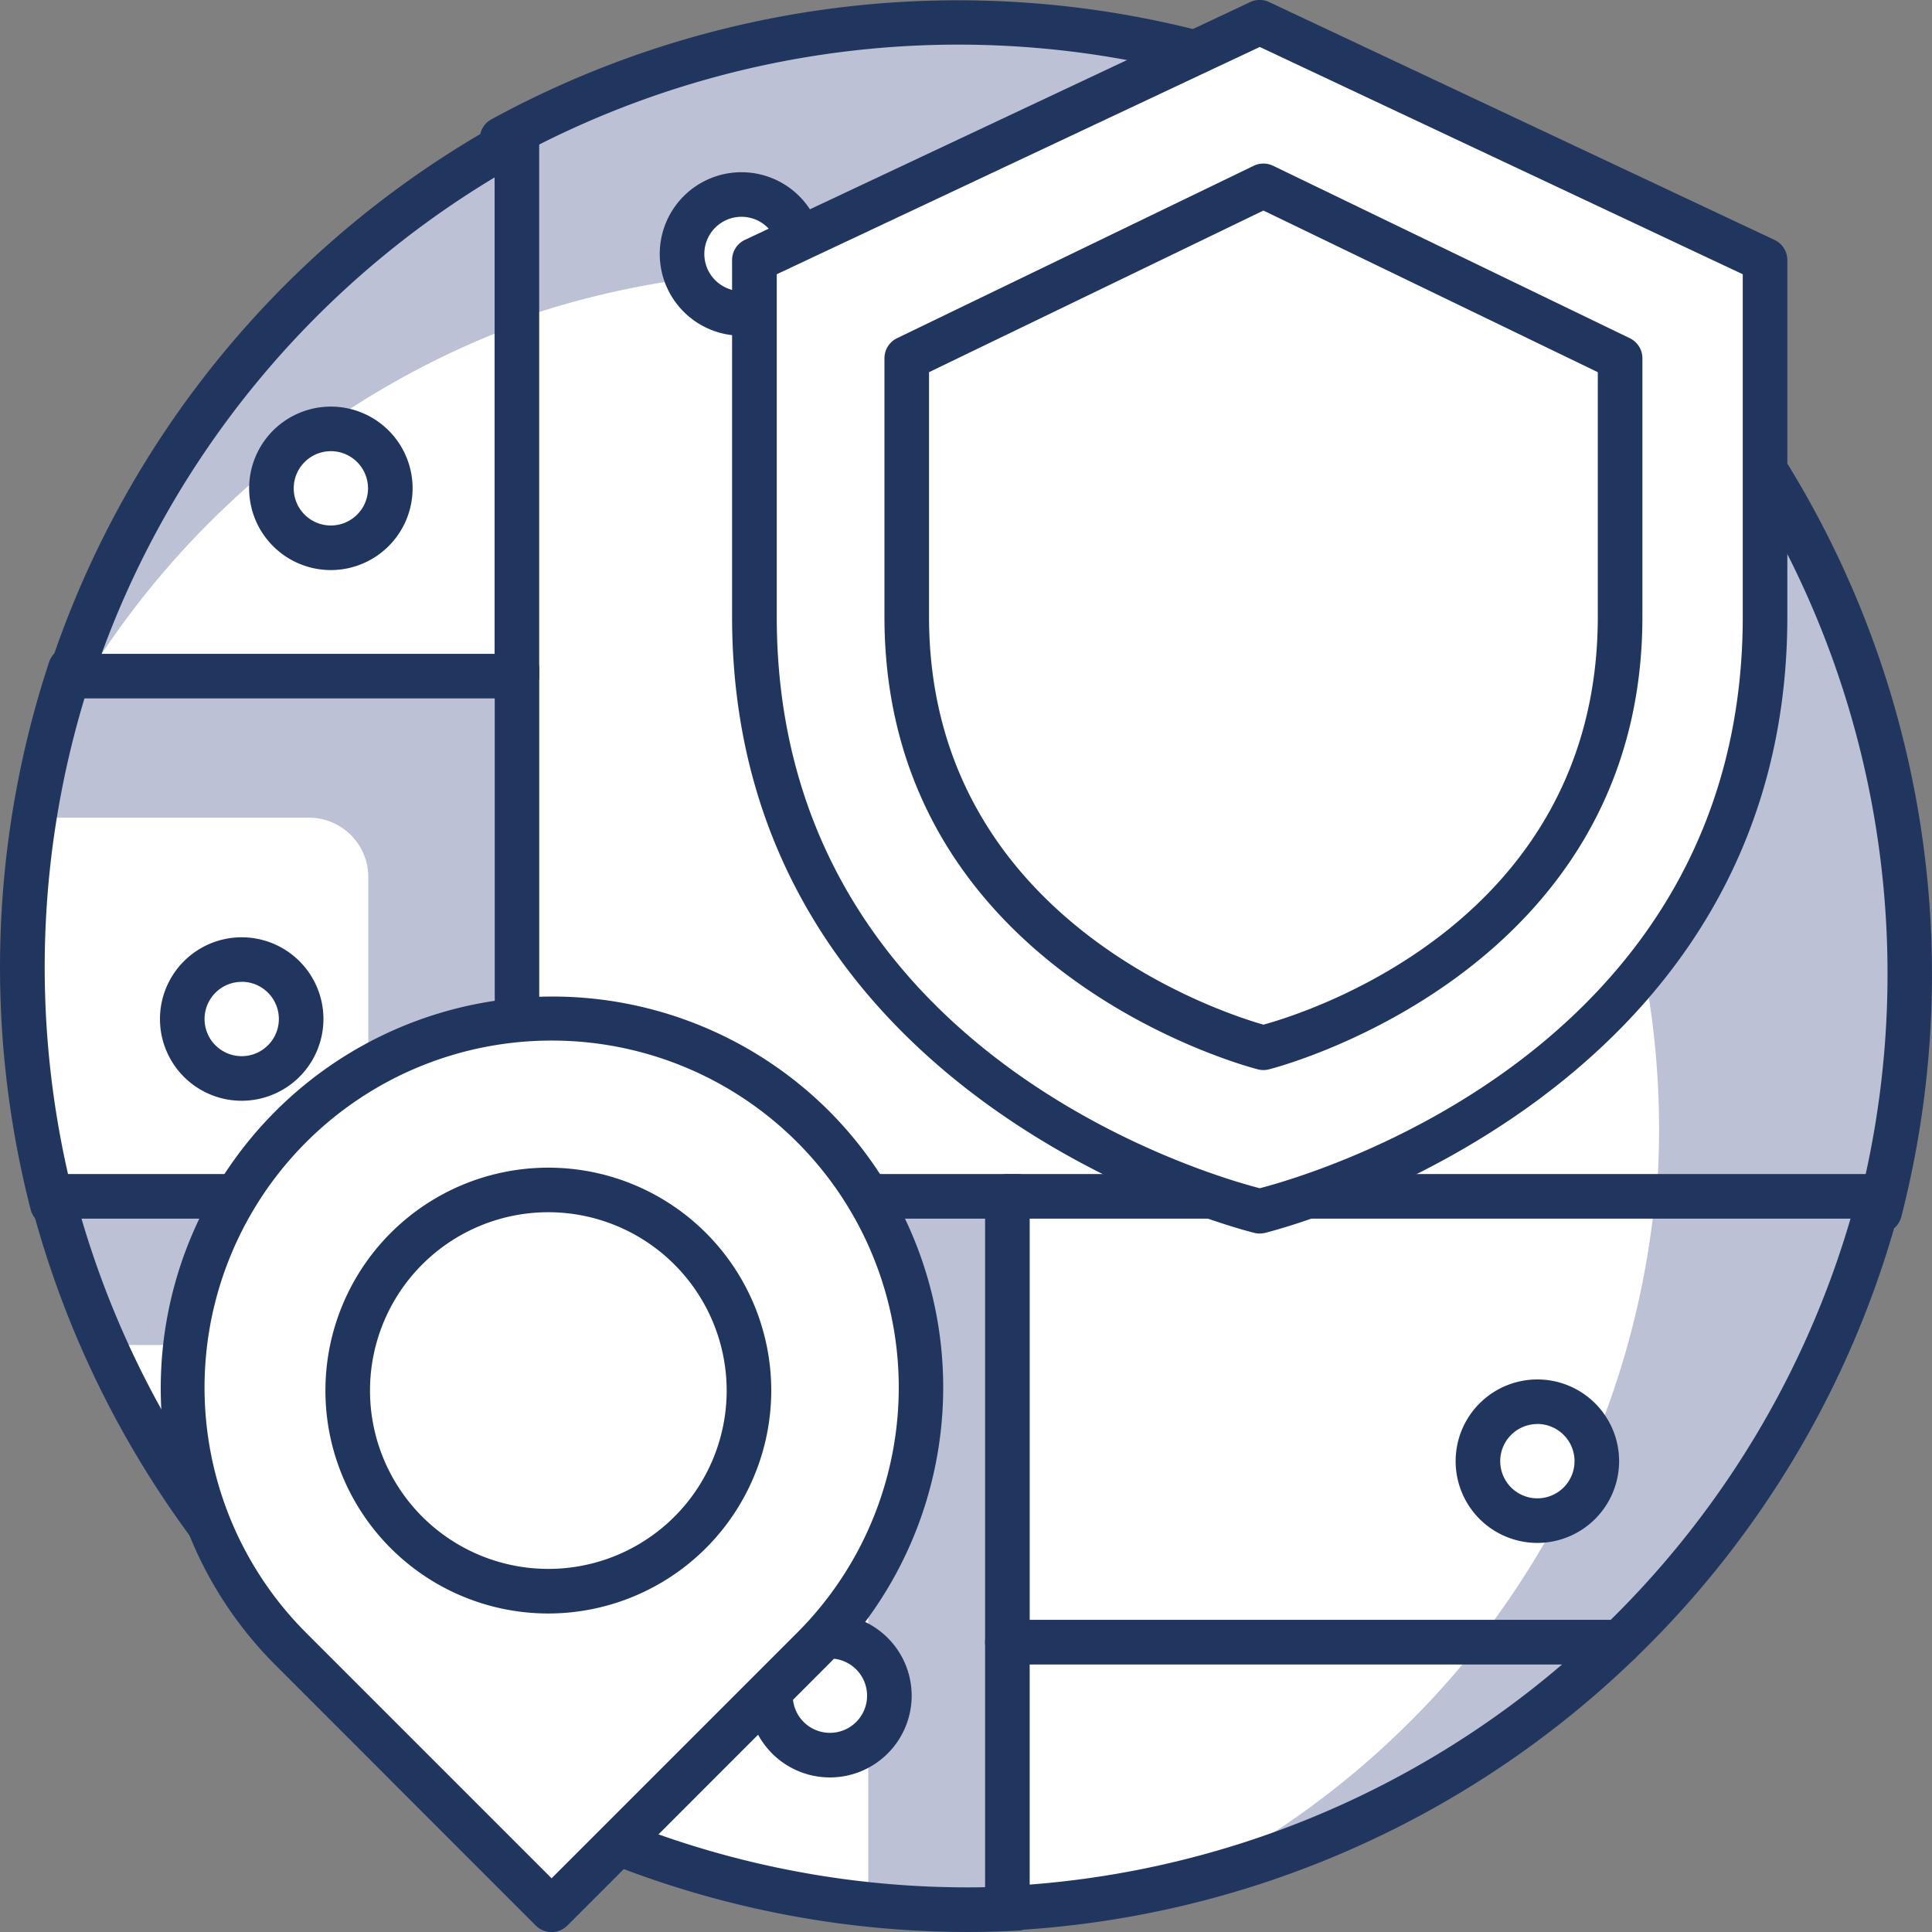
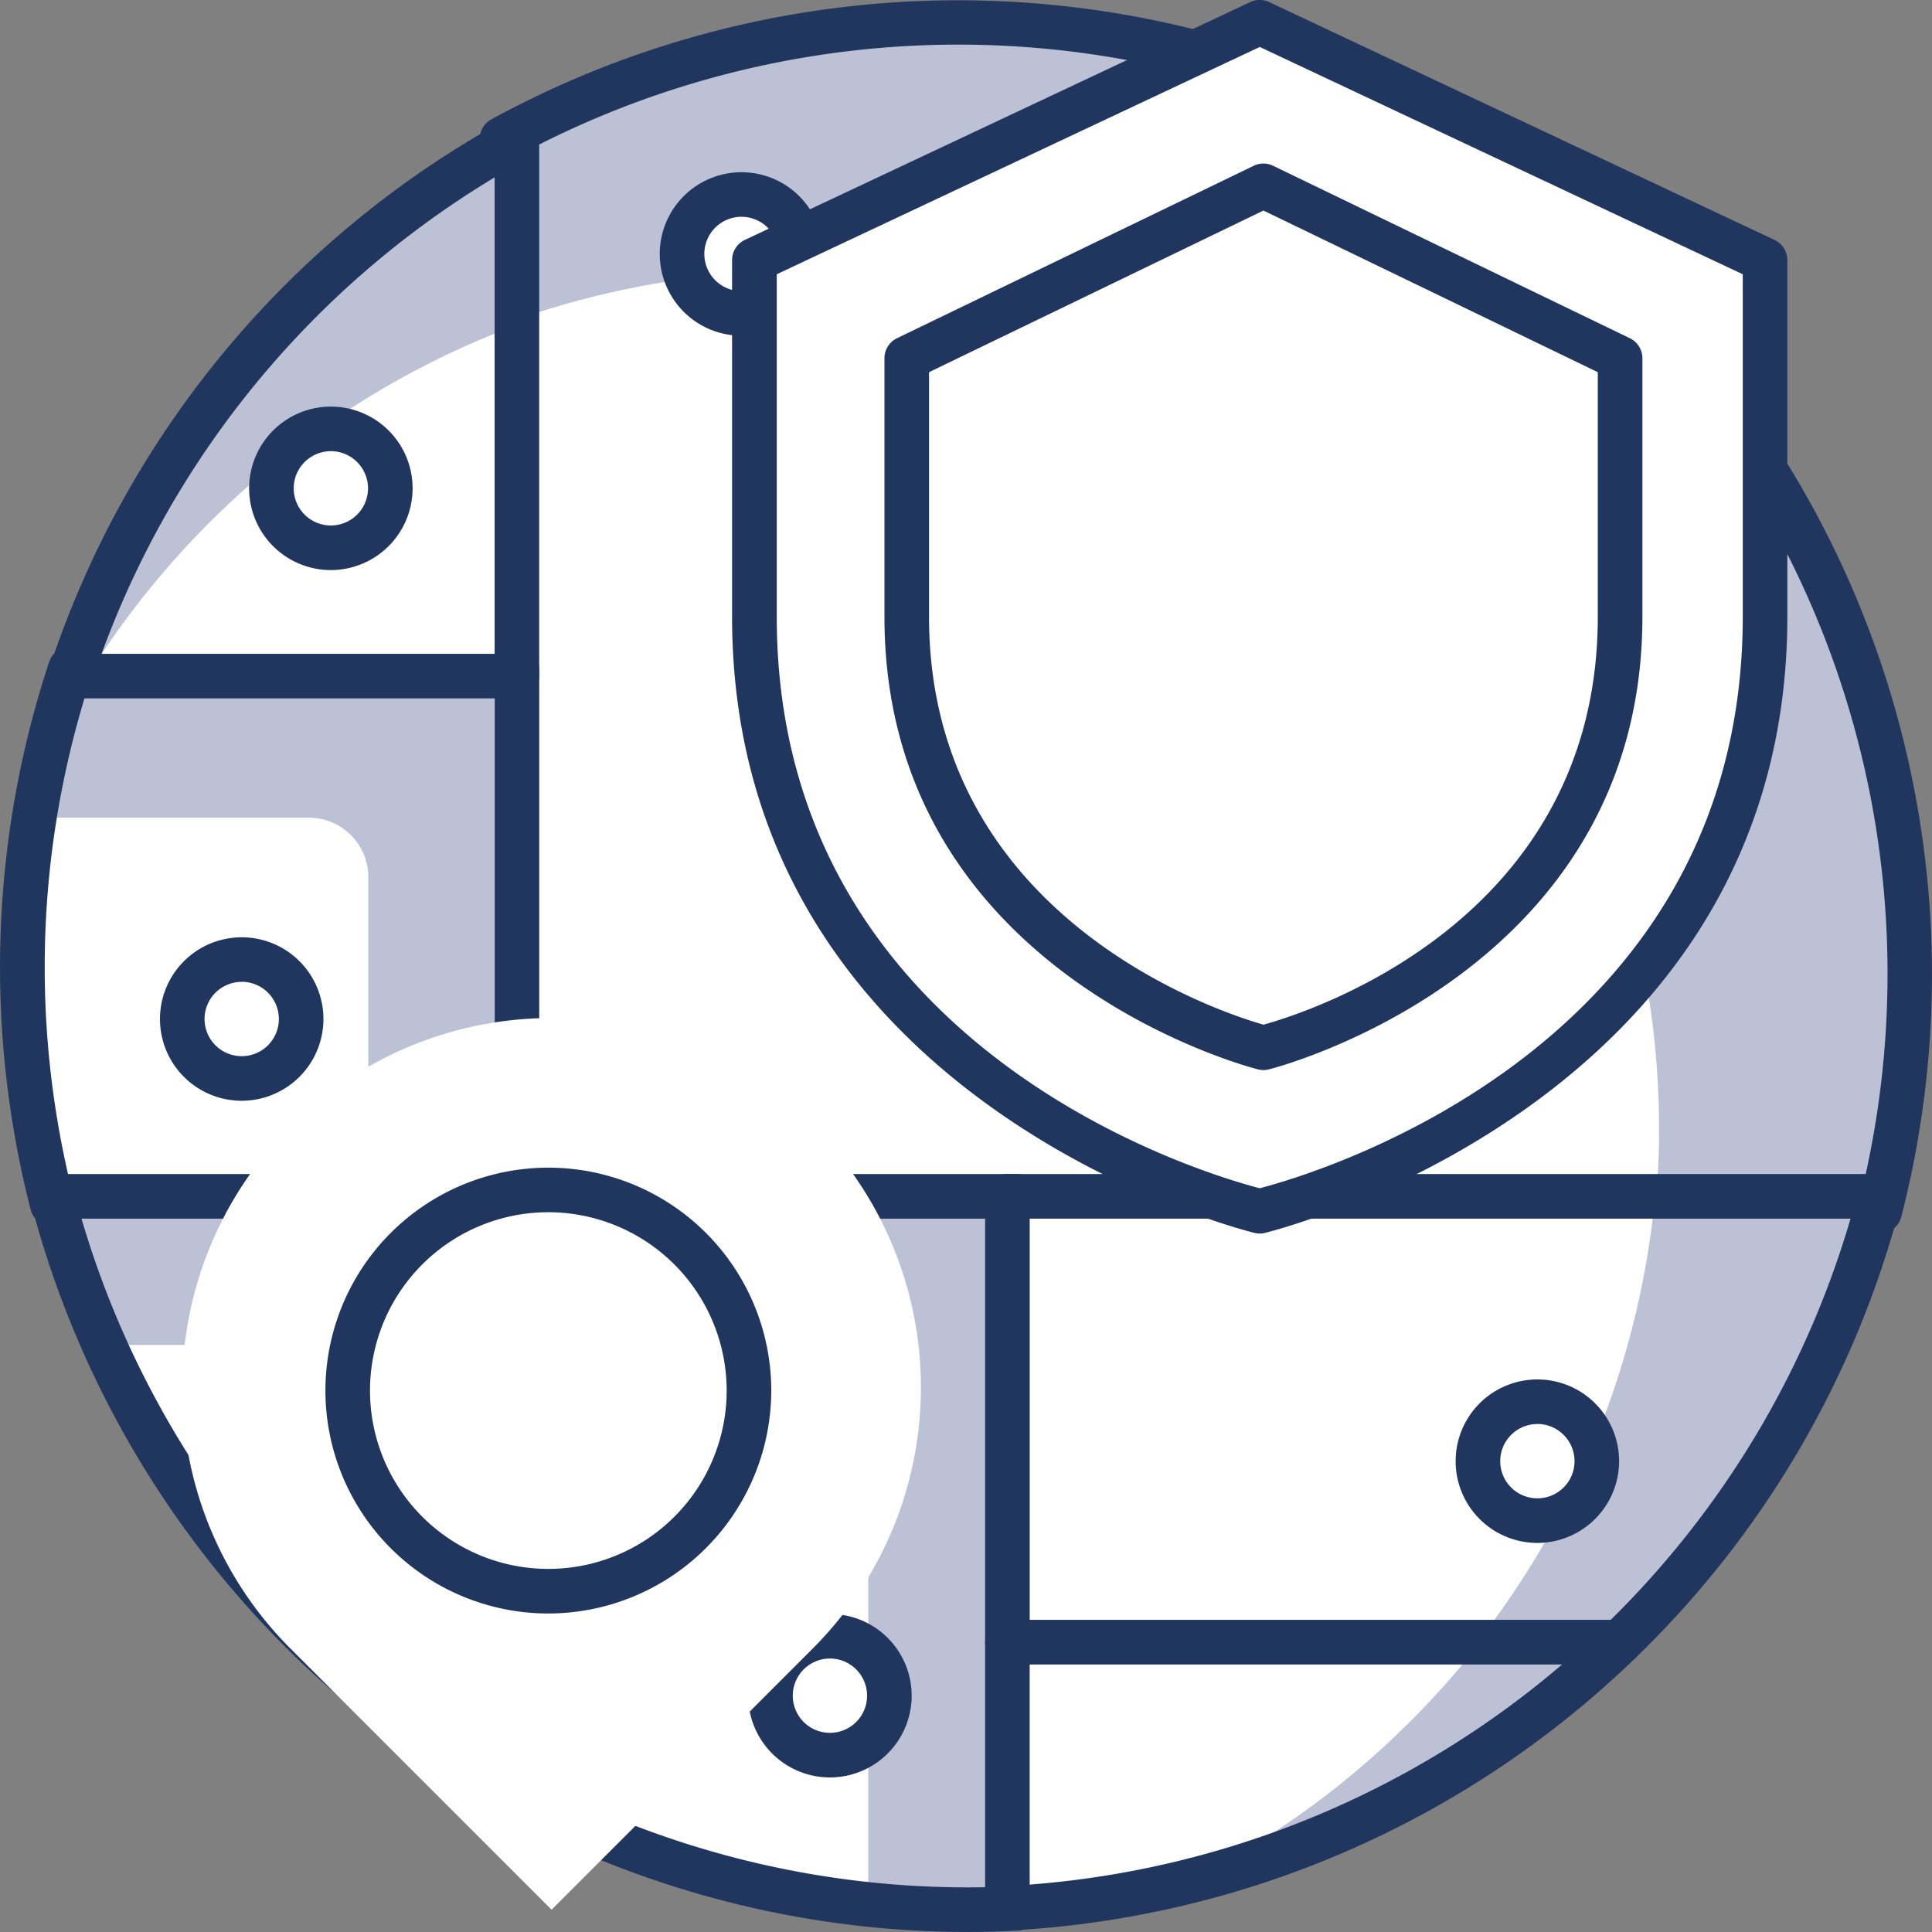
<svg xmlns="http://www.w3.org/2000/svg" id="Group_238" data-name="Group 238" width="105" height="105" viewBox="0 0 105 105">
  <rect x="0" y="0" width="105" height="105" fill="#808080" stroke="none" />
  <defs>
    <style>
      .cls-1 {
        fill: #fff;
      }

      .cls-2 {
        fill: #bcc1d6;
      }

      .cls-3 {
        fill: #21365f;
      }
    </style>
  </defs>
  <path id="Path_891" data-name="Path 891" class="cls-1" d="M1187.172,1241.88A51.708,51.708,0,0,0,1112.3,1183.6v58.278Z" transform="translate(-1085.012 -1176.054)" />
  <path id="Path_892" data-name="Path 892" class="cls-2" d="M1137.108,1177.265a51.464,51.464,0,0,0-24.811,6.337v10.107a46.652,46.652,0,0,1,62.882,43.722c0,1.5-.077,2.984-.216,4.449h12.209a51.737,51.737,0,0,0-50.064-64.615Z" transform="translate(-1085.012 -1176.054)" />
  <path id="Path_893" data-name="Path 893" class="cls-3" d="M1187.633,1243.553h-74.875a1.212,1.212,0,0,1-1.212-1.212v-58.278a1.212,1.212,0,0,1,.63-1.061,52.934,52.934,0,0,1,76.629,59.642A1.21,1.21,0,0,1,1187.633,1243.553Zm-73.663-2.423h72.715a50.5,50.5,0,0,0-72.715-56.343Z" transform="translate(-1085.473 -1176.515)" />
  <path id="Path_894" data-name="Path 894" class="cls-1" d="M1095.656,1215.42a51.712,51.712,0,0,0,1.63,12.923h25.252v-29.08h-24.276A51.594,51.594,0,0,0,1095.656,1215.42Z" transform="translate(-1094.444 -1162.903)" />
  <path id="Path_895" data-name="Path 895" class="cls-2" d="M1114.213,1228.343h8.077v-29.08h-24.276a52.08,52.08,0,0,0-1.956,8.079h14.925a3.231,3.231,0,0,1,3.231,3.231Z" transform="translate(-1094.197 -1162.903)" />
  <path id="Path_896" data-name="Path 896" class="cls-3" d="M1123,1230.016h-25.251a1.213,1.213,0,0,1-1.175-.909,52.9,52.9,0,0,1,1-29.76,1.21,1.21,0,0,1,1.15-.834H1123a1.212,1.212,0,0,1,1.212,1.212v29.08A1.212,1.212,0,0,1,1123,1230.016Zm-24.3-2.423h23.094v-26.657h-22.179a50.48,50.48,0,0,0-.914,26.657Z" transform="translate(-1094.906 -1163.364)" />
  <path id="Path_897" data-name="Path 897" class="cls-1" d="M1097.269,1210.386h24.276v-29.2A51.84,51.84,0,0,0,1097.269,1210.386Z" transform="translate(-1093.452 -1173.639)" />
  <path id="Path_898" data-name="Path 898" class="cls-2" d="M1121.545,1191.3v-10.107a51.84,51.84,0,0,0-24.276,29.2h.926A46.771,46.771,0,0,1,1121.545,1191.3Z" transform="translate(-1093.452 -1173.639)" />
  <path id="Path_899" data-name="Path 899" class="cls-3" d="M1122.007,1212.059h-24.276a1.213,1.213,0,0,1-1.152-1.589,52.781,52.781,0,0,1,24.846-29.881,1.211,1.211,0,0,1,1.793,1.061v29.2A1.212,1.212,0,0,1,1122.007,1212.059Zm-22.572-2.423h21.36v-25.893A50.331,50.331,0,0,0,1099.435,1209.636Z" transform="translate(-1093.914 -1174.101)" />
  <path id="Path_900" data-name="Path 900" class="cls-1" d="M1096.665,1217.265a51.783,51.783,0,0,0,25.251,32.432v-32.432Z" transform="translate(-1093.823 -1152.246)" />
  <path id="Path_901" data-name="Path 901" class="cls-2" d="M1121.917,1217.265h-25.251a51.084,51.084,0,0,0,2.827,8.078h11.117a3.231,3.231,0,0,1,3.231,3.231V1244.2a51.675,51.675,0,0,0,8.077,5.494Z" transform="translate(-1093.823 -1152.246)" />
  <path id="Path_902" data-name="Path 902" class="cls-3" d="M1122.379,1251.37a1.2,1.2,0,0,1-.582-.149,53.1,53.1,0,0,1-25.844-33.193,1.212,1.212,0,0,1,1.174-1.514h25.252a1.212,1.212,0,0,1,1.211,1.211v32.432a1.209,1.209,0,0,1-1.211,1.211Zm-23.664-32.432a50.707,50.707,0,0,0,22.452,29.127v-29.127Z" transform="translate(-1094.286 -1152.708)" />
  <path id="Path_903" data-name="Path 903" class="cls-1" d="M1139.762,1217.265H1112.3V1249.7a51.445,51.445,0,0,0,24.811,6.337c.89,0,1.774-.027,2.654-.074v-38.695Z" transform="translate(-1084.494 -1152.246)" />
  <path id="Path_904" data-name="Path 904" class="cls-2" d="M1131.683,1228.574v27.155a52.336,52.336,0,0,0,5.424.305c.89,0,1.774-.027,2.654-.074v-38.695H1112.3v8.078h16.155A3.23,3.23,0,0,1,1131.683,1228.574Z" transform="translate(-1084.494 -1152.246)" />
  <path id="Path_905" data-name="Path 905" class="cls-3" d="M1137.569,1257.707a52.952,52.952,0,0,1-25.392-6.486,1.212,1.212,0,0,1-.63-1.063v-32.432a1.212,1.212,0,0,1,1.212-1.211h27.465a1.212,1.212,0,0,1,1.212,1.211v38.695a1.209,1.209,0,0,1-1.148,1.21C1139.386,1257.68,1138.48,1257.707,1137.569,1257.707Zm-23.6-8.272a50.414,50.414,0,0,0,25.042,5.826v-36.323H1113.97Z" transform="translate(-1084.951 -1152.708)" />
  <path id="Path_906" data-name="Path 906" class="cls-1" d="M1162.576,1241.5a51.618,51.618,0,0,0,14.133-24.234H1129.3V1241.5Z" transform="translate(-1074.549 -1152.246)" />
  <path id="Path_907" data-name="Path 907" class="cls-2" d="M1145.11,1241.5h7.736a51.619,51.619,0,0,0,14.133-24.234H1154.77A46.4,46.4,0,0,1,1145.11,1241.5Z" transform="translate(-1064.819 -1152.246)" />
  <path id="Path_908" data-name="Path 908" class="cls-3" d="M1163.038,1243.172H1129.76a1.212,1.212,0,0,1-1.211-1.212v-24.234a1.212,1.212,0,0,1,1.211-1.211h47.41a1.21,1.21,0,0,1,1.173,1.514,52.826,52.826,0,0,1-14.464,24.8A1.2,1.2,0,0,1,1163.038,1243.172Zm-32.065-2.423h31.571a50.435,50.435,0,0,0,13.039-21.811h-44.61Z" transform="translate(-1075.011 -1152.708)" />
  <path id="Path_909" data-name="Path 909" class="cls-1" d="M1129.3,1232.267v14.461a51.525,51.525,0,0,0,33.277-14.461Z" transform="translate(-1074.36 -1143.014)" />
  <path id="Path_910" data-name="Path 910" class="cls-2" d="M1135.2,1245.348a51.6,51.6,0,0,0,23.741-13.081h-7.736A46.856,46.856,0,0,1,1135.2,1245.348Z" transform="translate(-1070.749 -1143.014)" />
  <path id="Path_911" data-name="Path 911" class="cls-3" d="M1129.76,1248.4a1.213,1.213,0,0,1-1.211-1.212v-14.461a1.212,1.212,0,0,1,1.211-1.211h33.277a1.211,1.211,0,0,1,.842,2.082,52.839,52.839,0,0,1-34.057,14.8C1129.8,1248.4,1129.782,1248.4,1129.76,1248.4Zm1.212-14.461v11.96a50.411,50.411,0,0,0,28.931-11.96Z" transform="translate(-1075.011 -1143.476)" />
  <circle id="Ellipse_61" data-name="Ellipse 61" class="cls-1" cx="3.231" cy="3.231" r="3.231" transform="translate(41.872 88.925)" />
  <path id="Path_912" data-name="Path 912" class="cls-3" d="M1124.732,1240.2a4.442,4.442,0,1,1,4.442-4.442A4.446,4.446,0,0,1,1124.732,1240.2Zm0-6.462a2.019,2.019,0,1,0,2.019,2.019A2.021,2.021,0,0,0,1124.732,1233.737Z" transform="translate(-1079.627 -1143.6)" />
  <circle id="Ellipse_62" data-name="Ellipse 62" class="cls-1" cx="3.231" cy="3.231" r="3.231" transform="translate(80.33 76.184)" />
  <path id="Path_913" data-name="Path 913" class="cls-3" d="M1148.733,1232.2a4.442,4.442,0,1,1,4.442-4.442A4.447,4.447,0,0,1,1148.733,1232.2Zm0-6.461a2.019,2.019,0,1,0,2.019,2.019A2.022,2.022,0,0,0,1148.733,1225.736Z" transform="translate(-1065.18 -1148.346)" />
  <circle id="Ellipse_63" data-name="Ellipse 63" class="cls-1" cx="3.231" cy="3.231" r="3.231" transform="translate(33.86 72.979)" />
  <path id="Path_914" data-name="Path 914" class="cls-3" d="M1119.731,1230.2a4.442,4.442,0,1,1,4.442-4.442A4.446,4.446,0,0,1,1119.731,1230.2Zm0-6.461a2.019,2.019,0,1,0,2.019,2.019A2.021,2.021,0,0,0,1119.731,1223.736Z" transform="translate(-1082.637 -1149.55)" />
  <circle id="Ellipse_64" data-name="Ellipse 64" class="cls-1" cx="3.231" cy="3.231" r="3.231" transform="translate(9.905 52.147)" />
  <path id="Path_915" data-name="Path 915" class="cls-3" d="M1104.73,1217.2a4.442,4.442,0,1,1,4.442-4.442A4.446,4.446,0,0,1,1104.73,1217.2Zm0-6.462a2.019,2.019,0,1,0,2.019,2.019A2.021,2.021,0,0,0,1104.73,1210.734Z" transform="translate(-1091.594 -1157.376)" />
  <circle id="Ellipse_65" data-name="Ellipse 65" class="cls-1" cx="3.231" cy="3.231" r="3.231" transform="translate(14.751 23.304)" />
  <path id="Path_916" data-name="Path 916" class="cls-3" d="M1107.73,1199.194a4.442,4.442,0,1,1,4.442-4.442A4.446,4.446,0,0,1,1107.73,1199.194Zm0-6.461a2.019,2.019,0,1,0,2.019,2.019A2.021,2.021,0,0,0,1107.73,1192.732Z" transform="translate(-1089.748 -1168.212)" />
  <circle id="Ellipse_66" data-name="Ellipse 66" class="cls-1" cx="3.231" cy="3.231" r="3.231" transform="translate(37.066 10.572)" />
  <path id="Path_917" data-name="Path 917" class="cls-3" d="M1121.731,1191.194a4.442,4.442,0,1,1,4.442-4.442A4.446,4.446,0,0,1,1121.731,1191.194Zm0-6.462a2.019,2.019,0,1,0,2.019,2.019A2.021,2.021,0,0,0,1121.731,1184.732Z" transform="translate(-1081.433 -1172.95)" />
  <path id="Path_918" data-name="Path 918" class="cls-1" d="M1135.305,1217.145a20.073,20.073,0,0,0-28.389,28.387l14.194,14.194,14.194-14.194A20.074,20.074,0,0,0,1135.305,1217.145Z" transform="translate(-1091.133 -1155.938)" />
-   <path id="Path_919" data-name="Path 919" class="cls-3" d="M1121.572,1261.4a1.219,1.219,0,0,1-.858-.354l-14.193-14.2a21.284,21.284,0,0,1,30.1-30.1h0a21.284,21.284,0,0,1,0,30.1l-14.194,14.2A1.215,1.215,0,0,1,1121.572,1261.4Zm0-48.452a18.856,18.856,0,0,0-13.338,32.19l13.338,13.338,13.338-13.338a18.852,18.852,0,0,0-13.338-32.19Z" transform="translate(-1091.594 -1156.395)" />
  <circle id="Ellipse_67" data-name="Ellipse 67" class="cls-1" cx="10.904" cy="10.904" r="10.904" transform="translate(18.891 64.677)" />
  <path id="Path_920" data-name="Path 920" class="cls-3" d="M1118.079,1240.423a12.115,12.115,0,1,1,12.115-12.115A12.128,12.128,0,0,1,1118.079,1240.423Zm0-21.808a9.692,9.692,0,1,0,9.692,9.692A9.7,9.7,0,0,0,1118.079,1218.615Z" transform="translate(-1088.278 -1152.733)" />
  <path id="Path_921" data-name="Path 921" class="cls-1" d="M1148.25,1177.266l-27.461,12.923v19.38c0,25.858,27.461,32.313,27.461,32.313s27.462-6.47,27.462-32.313v-19.38Z" transform="translate(-1079.786 -1176.053)" />
  <path id="Path_922" data-name="Path 922" class="cls-3" d="M1148.712,1243.555a1.234,1.234,0,0,1-.278-.032c-.284-.068-28.4-6.98-28.4-33.49v-19.38a1.214,1.214,0,0,1,.695-1.1l27.462-12.925a1.2,1.2,0,0,1,1.032,0l27.462,12.925a1.212,1.212,0,0,1,.7,1.1v19.38c0,26.494-28.112,33.422-28.4,33.49A1.229,1.229,0,0,1,1148.712,1243.555Zm-26.25-52.135v18.613c0,23.5,23.263,30.288,26.25,31.06,2.985-.774,26.25-7.578,26.25-31.06V1191.42l-26.25-12.353Z" transform="translate(-1080.247 -1176.515)" />
  <path id="Path_923" data-name="Path 923" class="cls-1" d="M1145.173,1182.766l-19.385,9.368v14.052c0,18.746,19.385,23.426,19.385,23.426s19.385-4.691,19.385-23.426v-14.052Z" transform="translate(-1076.502 -1172.668)" />
  <path id="Path_924" data-name="Path 924" class="cls-3" d="M1145.635,1231.285a1.194,1.194,0,0,1-.284-.034c-.2-.05-20.312-5.129-20.312-24.6V1192.6a1.21,1.21,0,0,1,.683-1.089l19.385-9.371a1.209,1.209,0,0,1,1.055,0l19.385,9.371a1.208,1.208,0,0,1,.685,1.089v14.051c0,19.464-20.11,24.554-20.312,24.6A1.13,1.13,0,0,1,1145.635,1231.285Zm-18.173-37.928v13.29c0,16.388,15.862,21.512,18.176,22.171,2.438-.67,18.17-5.639,18.17-22.171v-13.29l-18.173-8.784Z" transform="translate(-1076.971 -1173.13)" />
</svg>